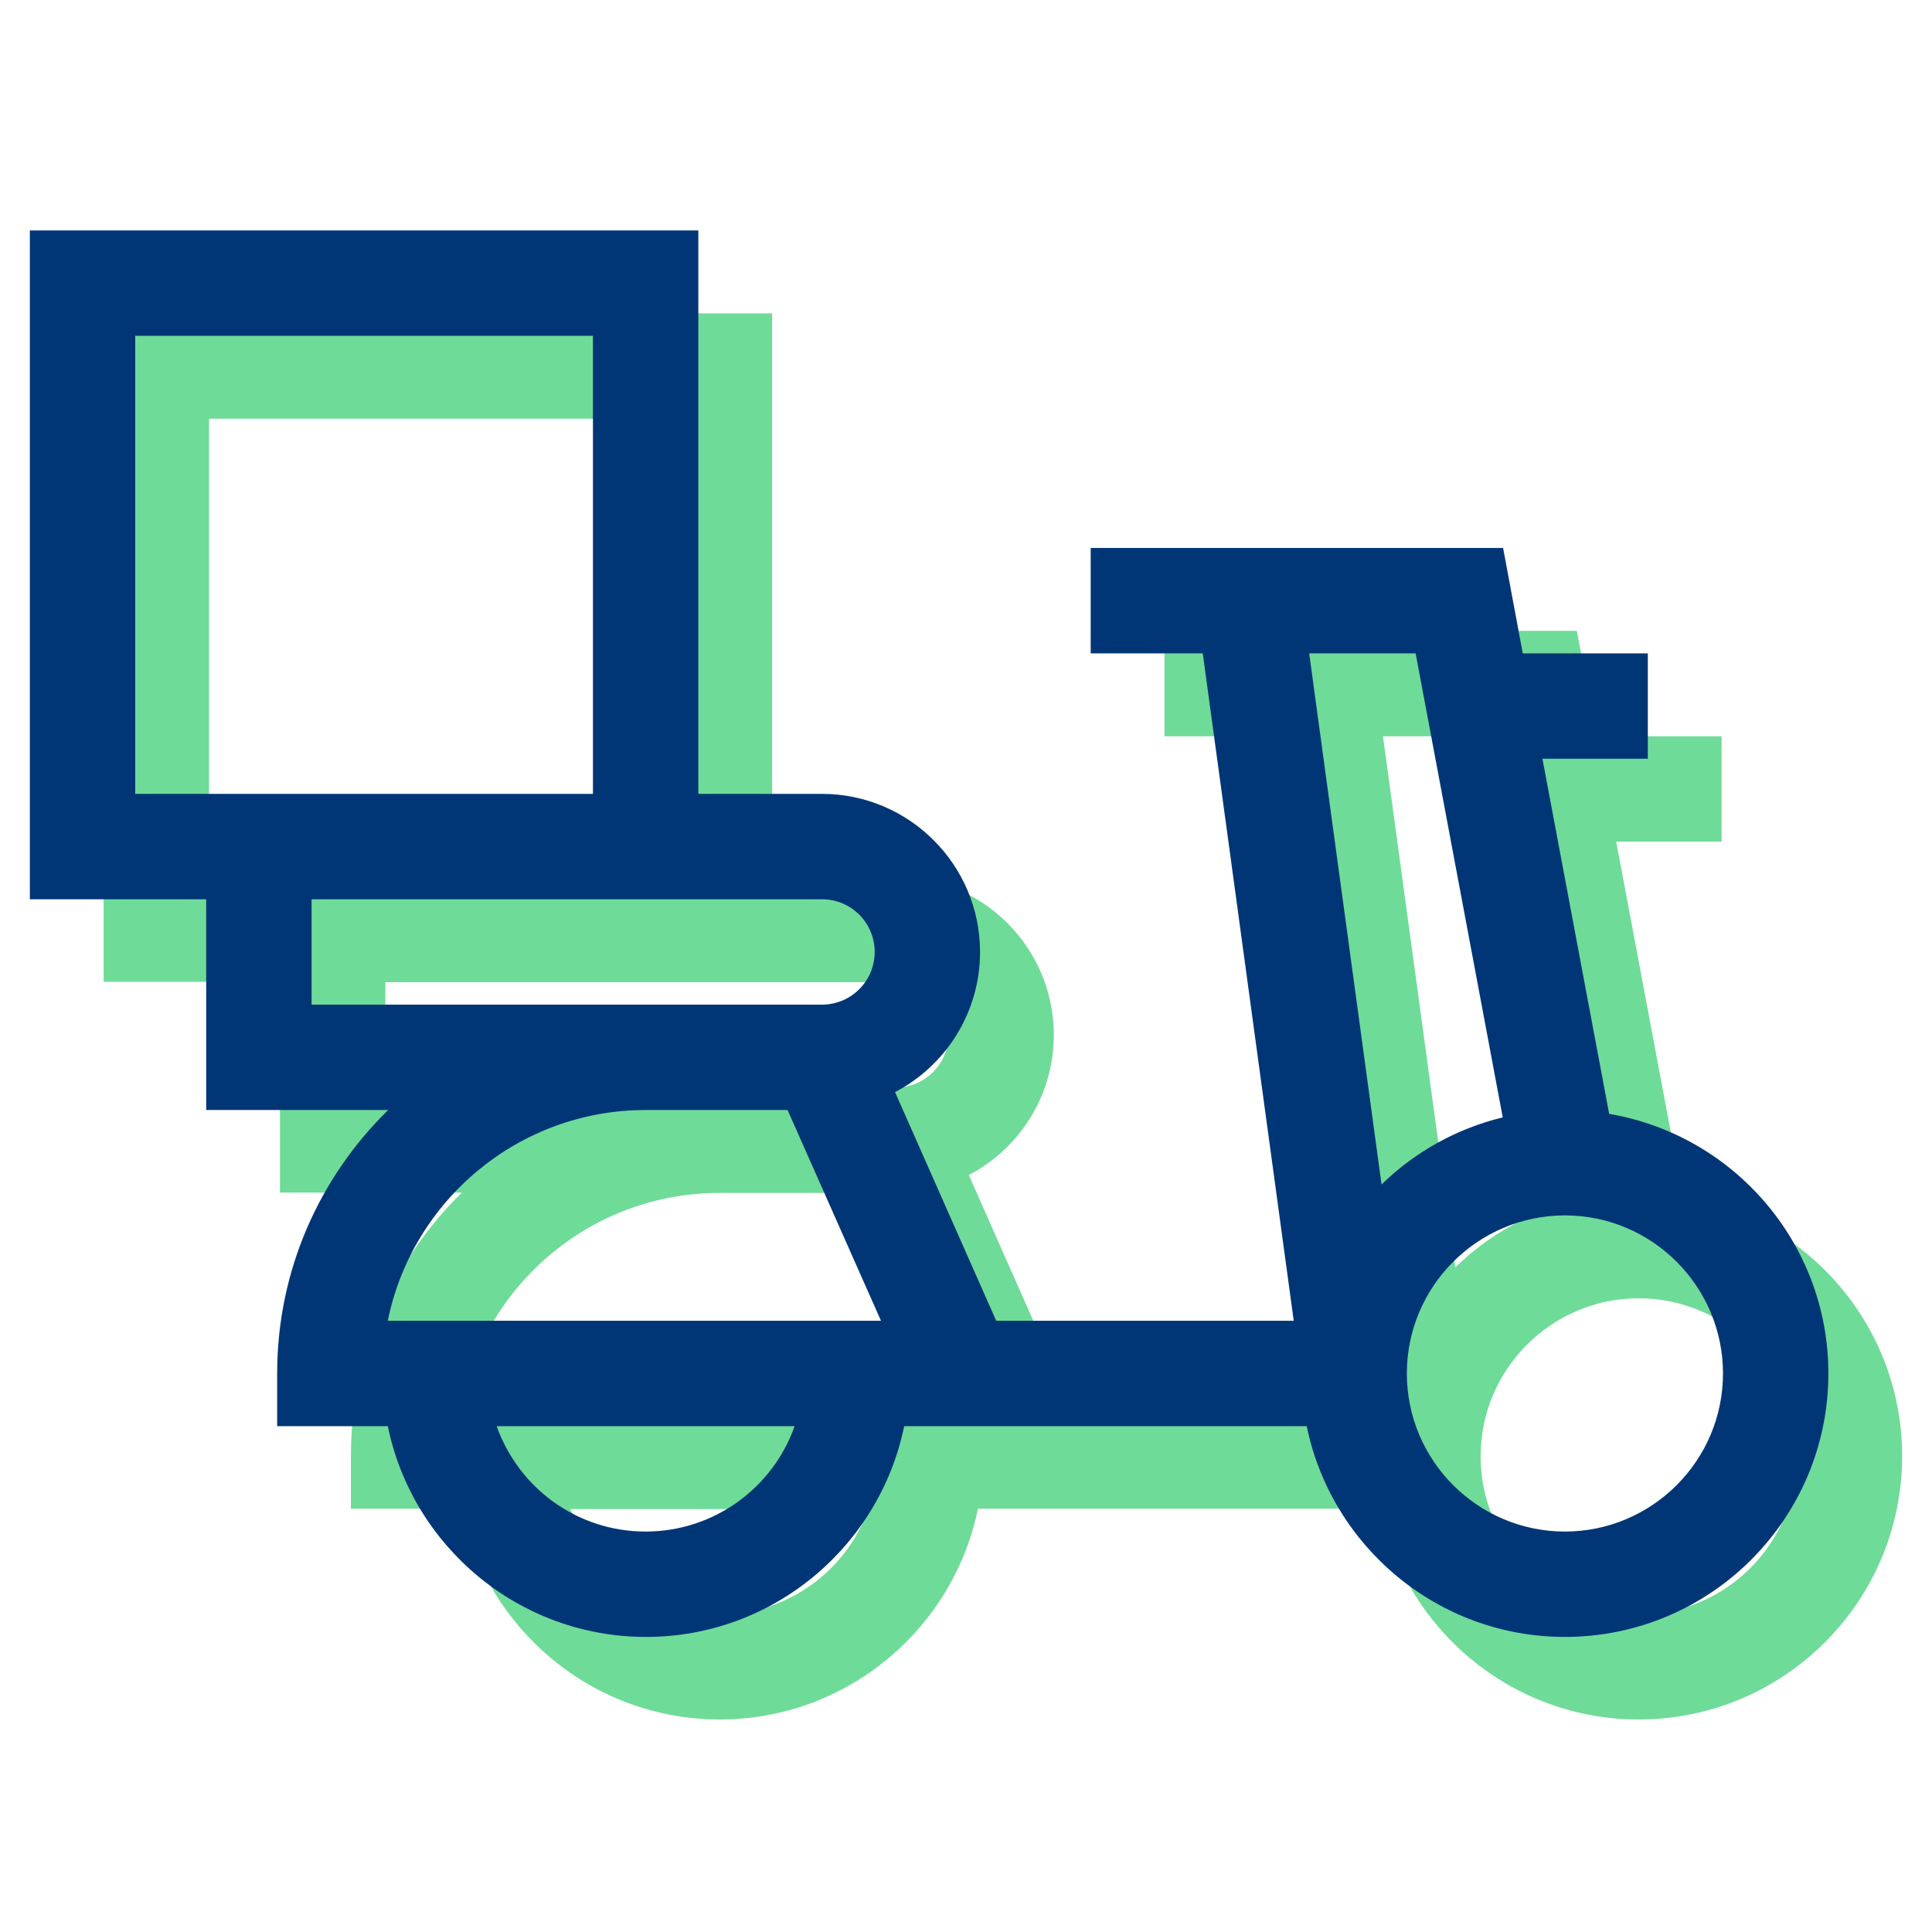
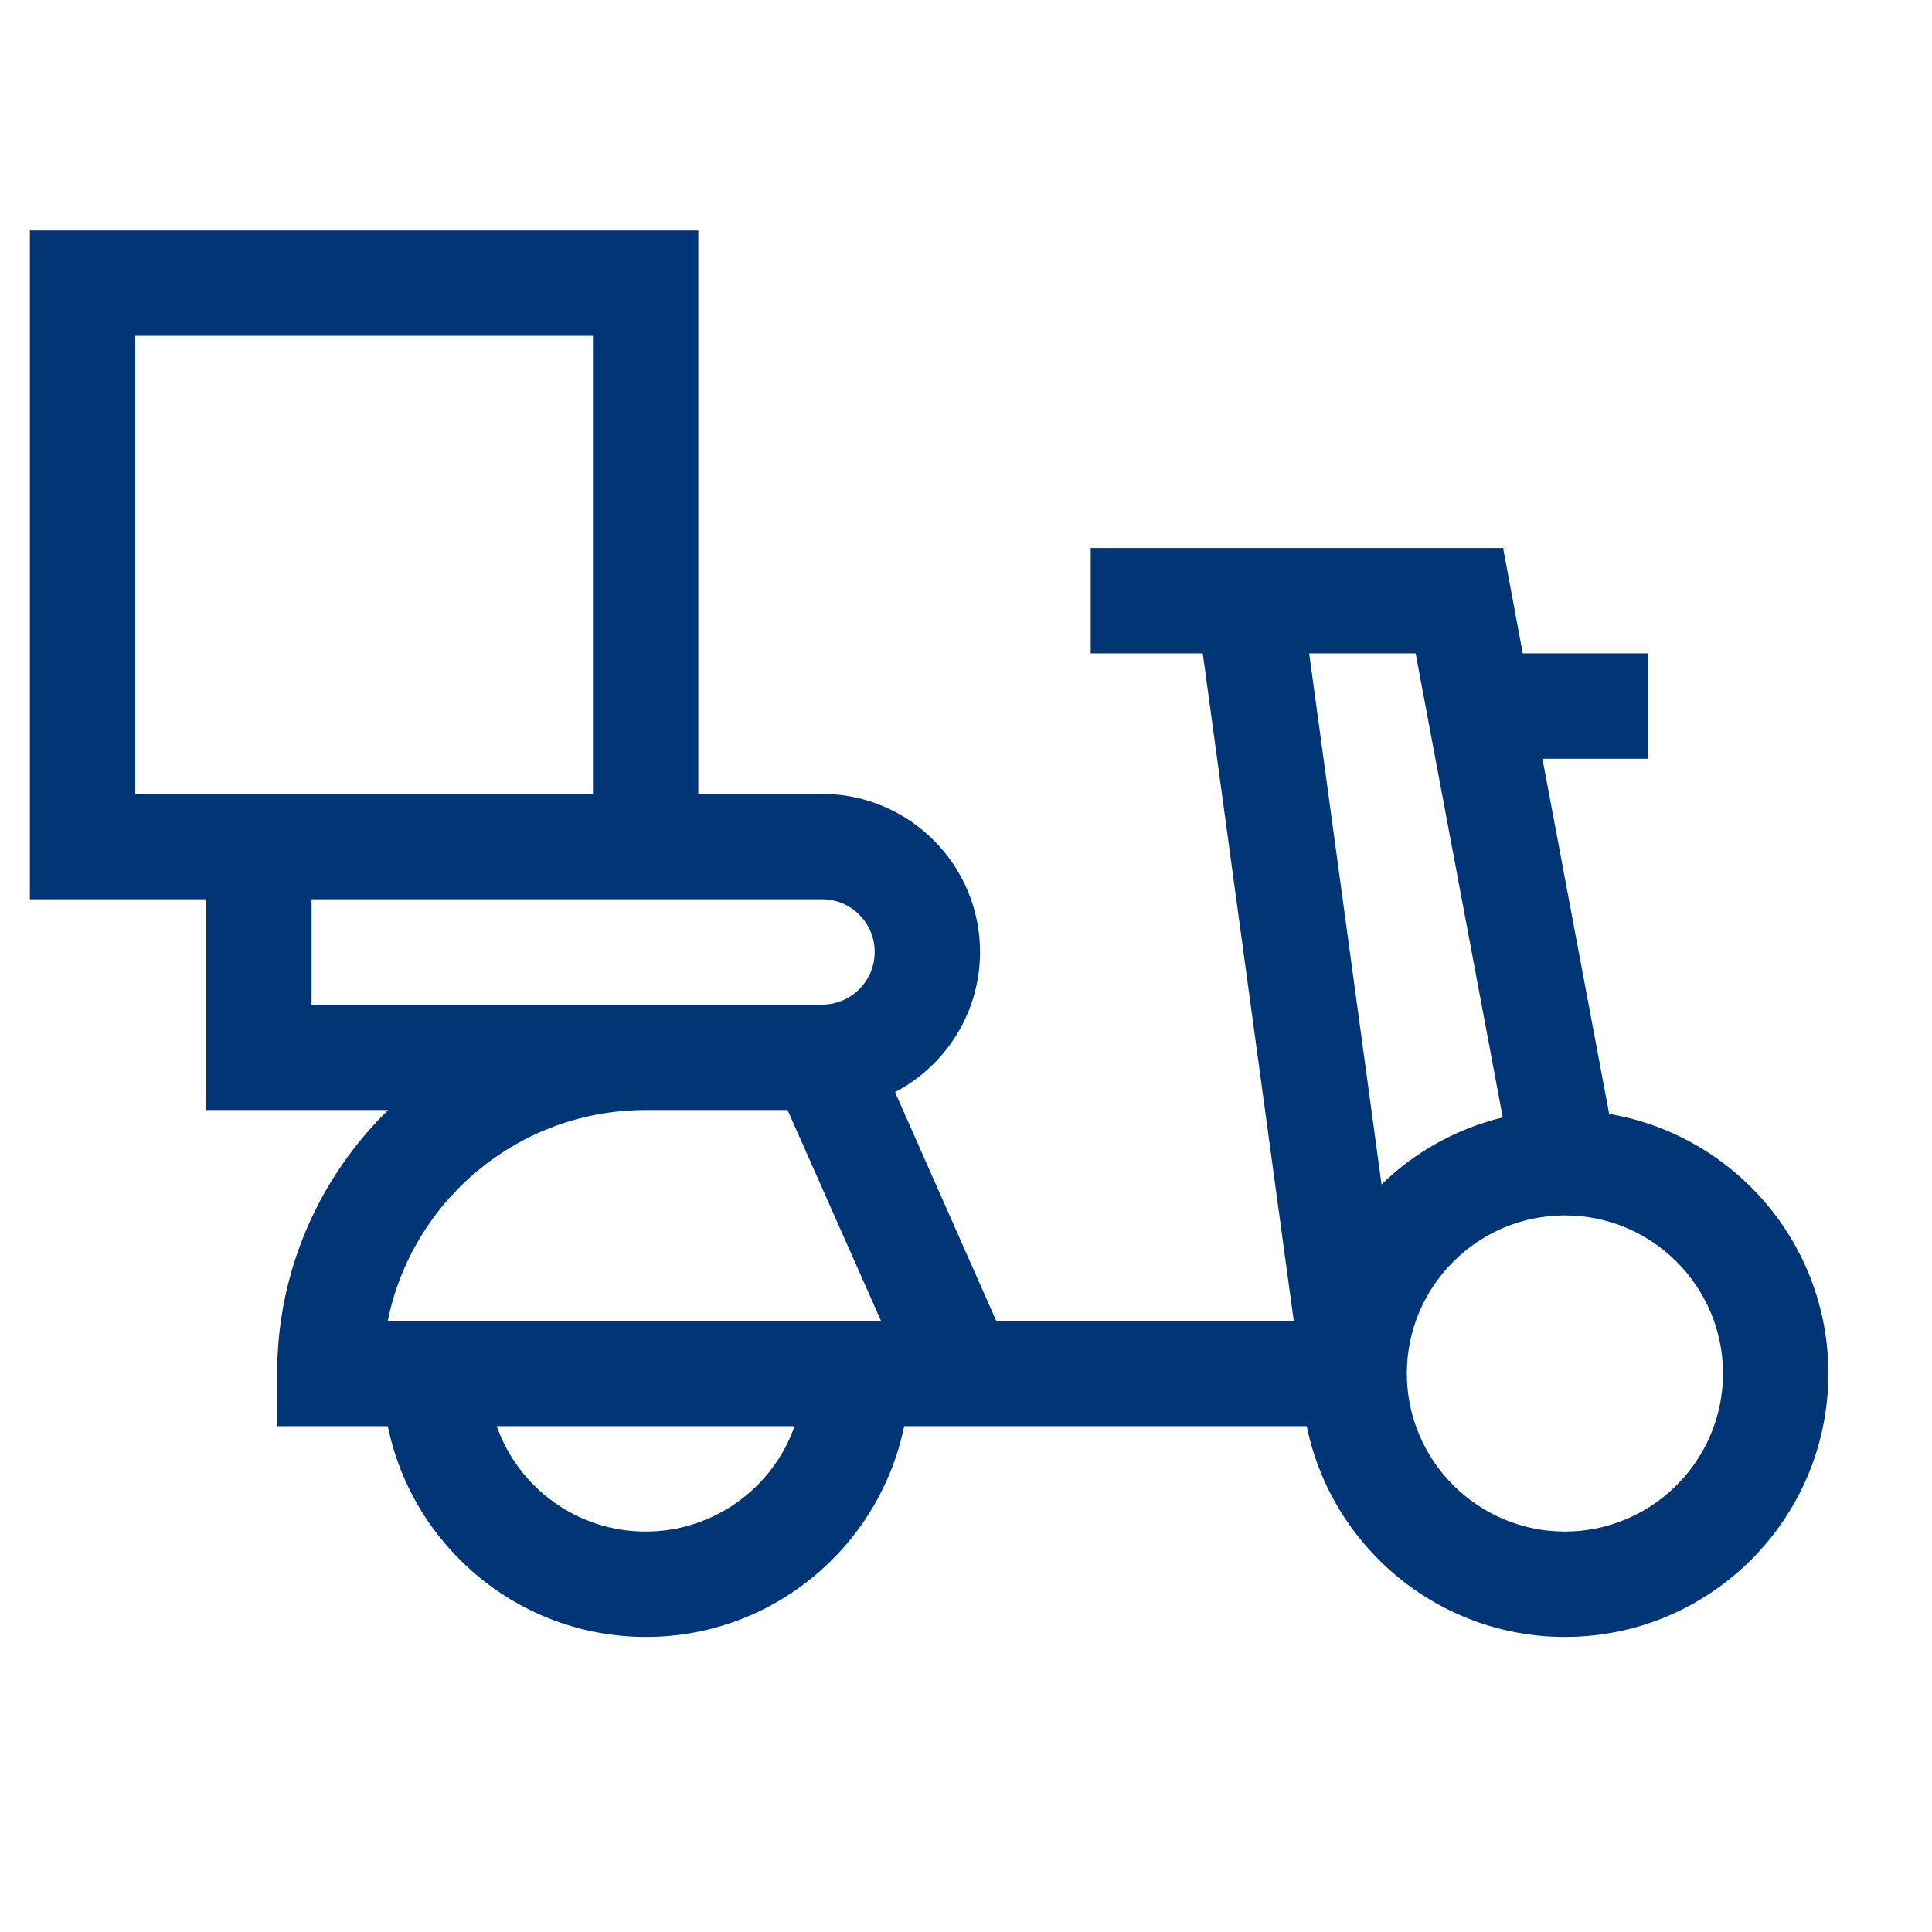
<svg xmlns="http://www.w3.org/2000/svg" version="1.1" id="Capa_1" x="0px" y="0px" viewBox="0 0 550 550" style="enable-background:new 0 0 550 550;" xml:space="preserve">
  <style type="text/css"> .st0{fill:#6FDB98;} .st1{fill:#003676;} </style>
  <g>
-     <path class="st0" d="M479.1,340.7l-19-101.1h30v-30h-35.6l-5.6-30H331.5v30h31.9l25.9,190h-84.7l-28.8-65.1 c14.4-7.5,24.2-22.6,24.2-39.9c0-24.8-20.2-45-45-45h-35.2V89.2H29.5v190.3h50.2v60h51.8c-19.5,19.1-31.6,45.6-31.6,75v15h31.5 c7,34.2,37.3,60,73.5,60s66.5-25.8,73.5-60H393c7,34.2,37.3,60,73.5,60c41.4,0,75-33.6,75-75C541.5,377.5,514.5,346.7,479.1,340.7z M59.5,249.6V119.2h130.3v130.3H59.5z M109.7,309.6v-30H255c8.3,0,15,6.7,15,15c0,8.3-6.7,15-15,15L109.7,309.6z M204.8,339.6h40.4 l26.6,60H131.4C138.3,365.4,168.6,339.6,204.8,339.6z M204.8,459.6c-19.6,0-36.2-12.5-42.4-30h84.8 C241.1,447,224.4,459.6,204.8,459.6L204.8,459.6z M424,209.6l24.8,132.1c-13.2,3.2-25.1,9.9-34.5,19.1l-20.6-151.2L424,209.6 L424,209.6z M466.5,459.6c-24.8,0-45-20.2-45-45c0-24.8,20.2-45,45-45s45,20.2,45,45C511.5,439.4,491.3,459.6,466.5,459.6z" />
-   </g>
+     </g>
  <g>
    <path class="st1" d="M458.1,317.1l-19-101.1h30v-30h-35.6l-5.6-30H310.5v30h31.9l25.9,190h-84.7l-28.8-65.1 c14.4-7.5,24.2-22.6,24.2-39.9c0-24.8-20.2-45-45-45h-35.2V65.6H8.5V256h50.2v60h51.8c-19.5,19.1-31.6,45.6-31.6,75v15h31.5 c7,34.2,37.3,60,73.5,60s66.5-25.8,73.5-60H372c7,34.2,37.3,60,73.5,60c41.4,0,75-33.6,75-75C520.5,353.9,493.5,323.1,458.1,317.1z M38.5,226V95.6h130.3V226H38.5z M88.7,286v-30H234c8.3,0,15,6.7,15,15s-6.7,15-15,15L88.7,286z M183.8,316h40.4l26.6,60H110.4 C117.3,341.8,147.6,316,183.8,316z M183.8,436c-19.6,0-36.2-12.5-42.4-30h84.8C220.1,423.4,203.4,436,183.8,436L183.8,436z M403,186l24.8,132.1c-13.2,3.2-25.1,9.9-34.5,19.1L372.7,186L403,186L403,186z M445.5,436c-24.8,0-45-20.2-45-45 c0-24.8,20.2-45,45-45s45,20.2,45,45C490.5,415.8,470.3,436,445.5,436z" />
  </g>
</svg>